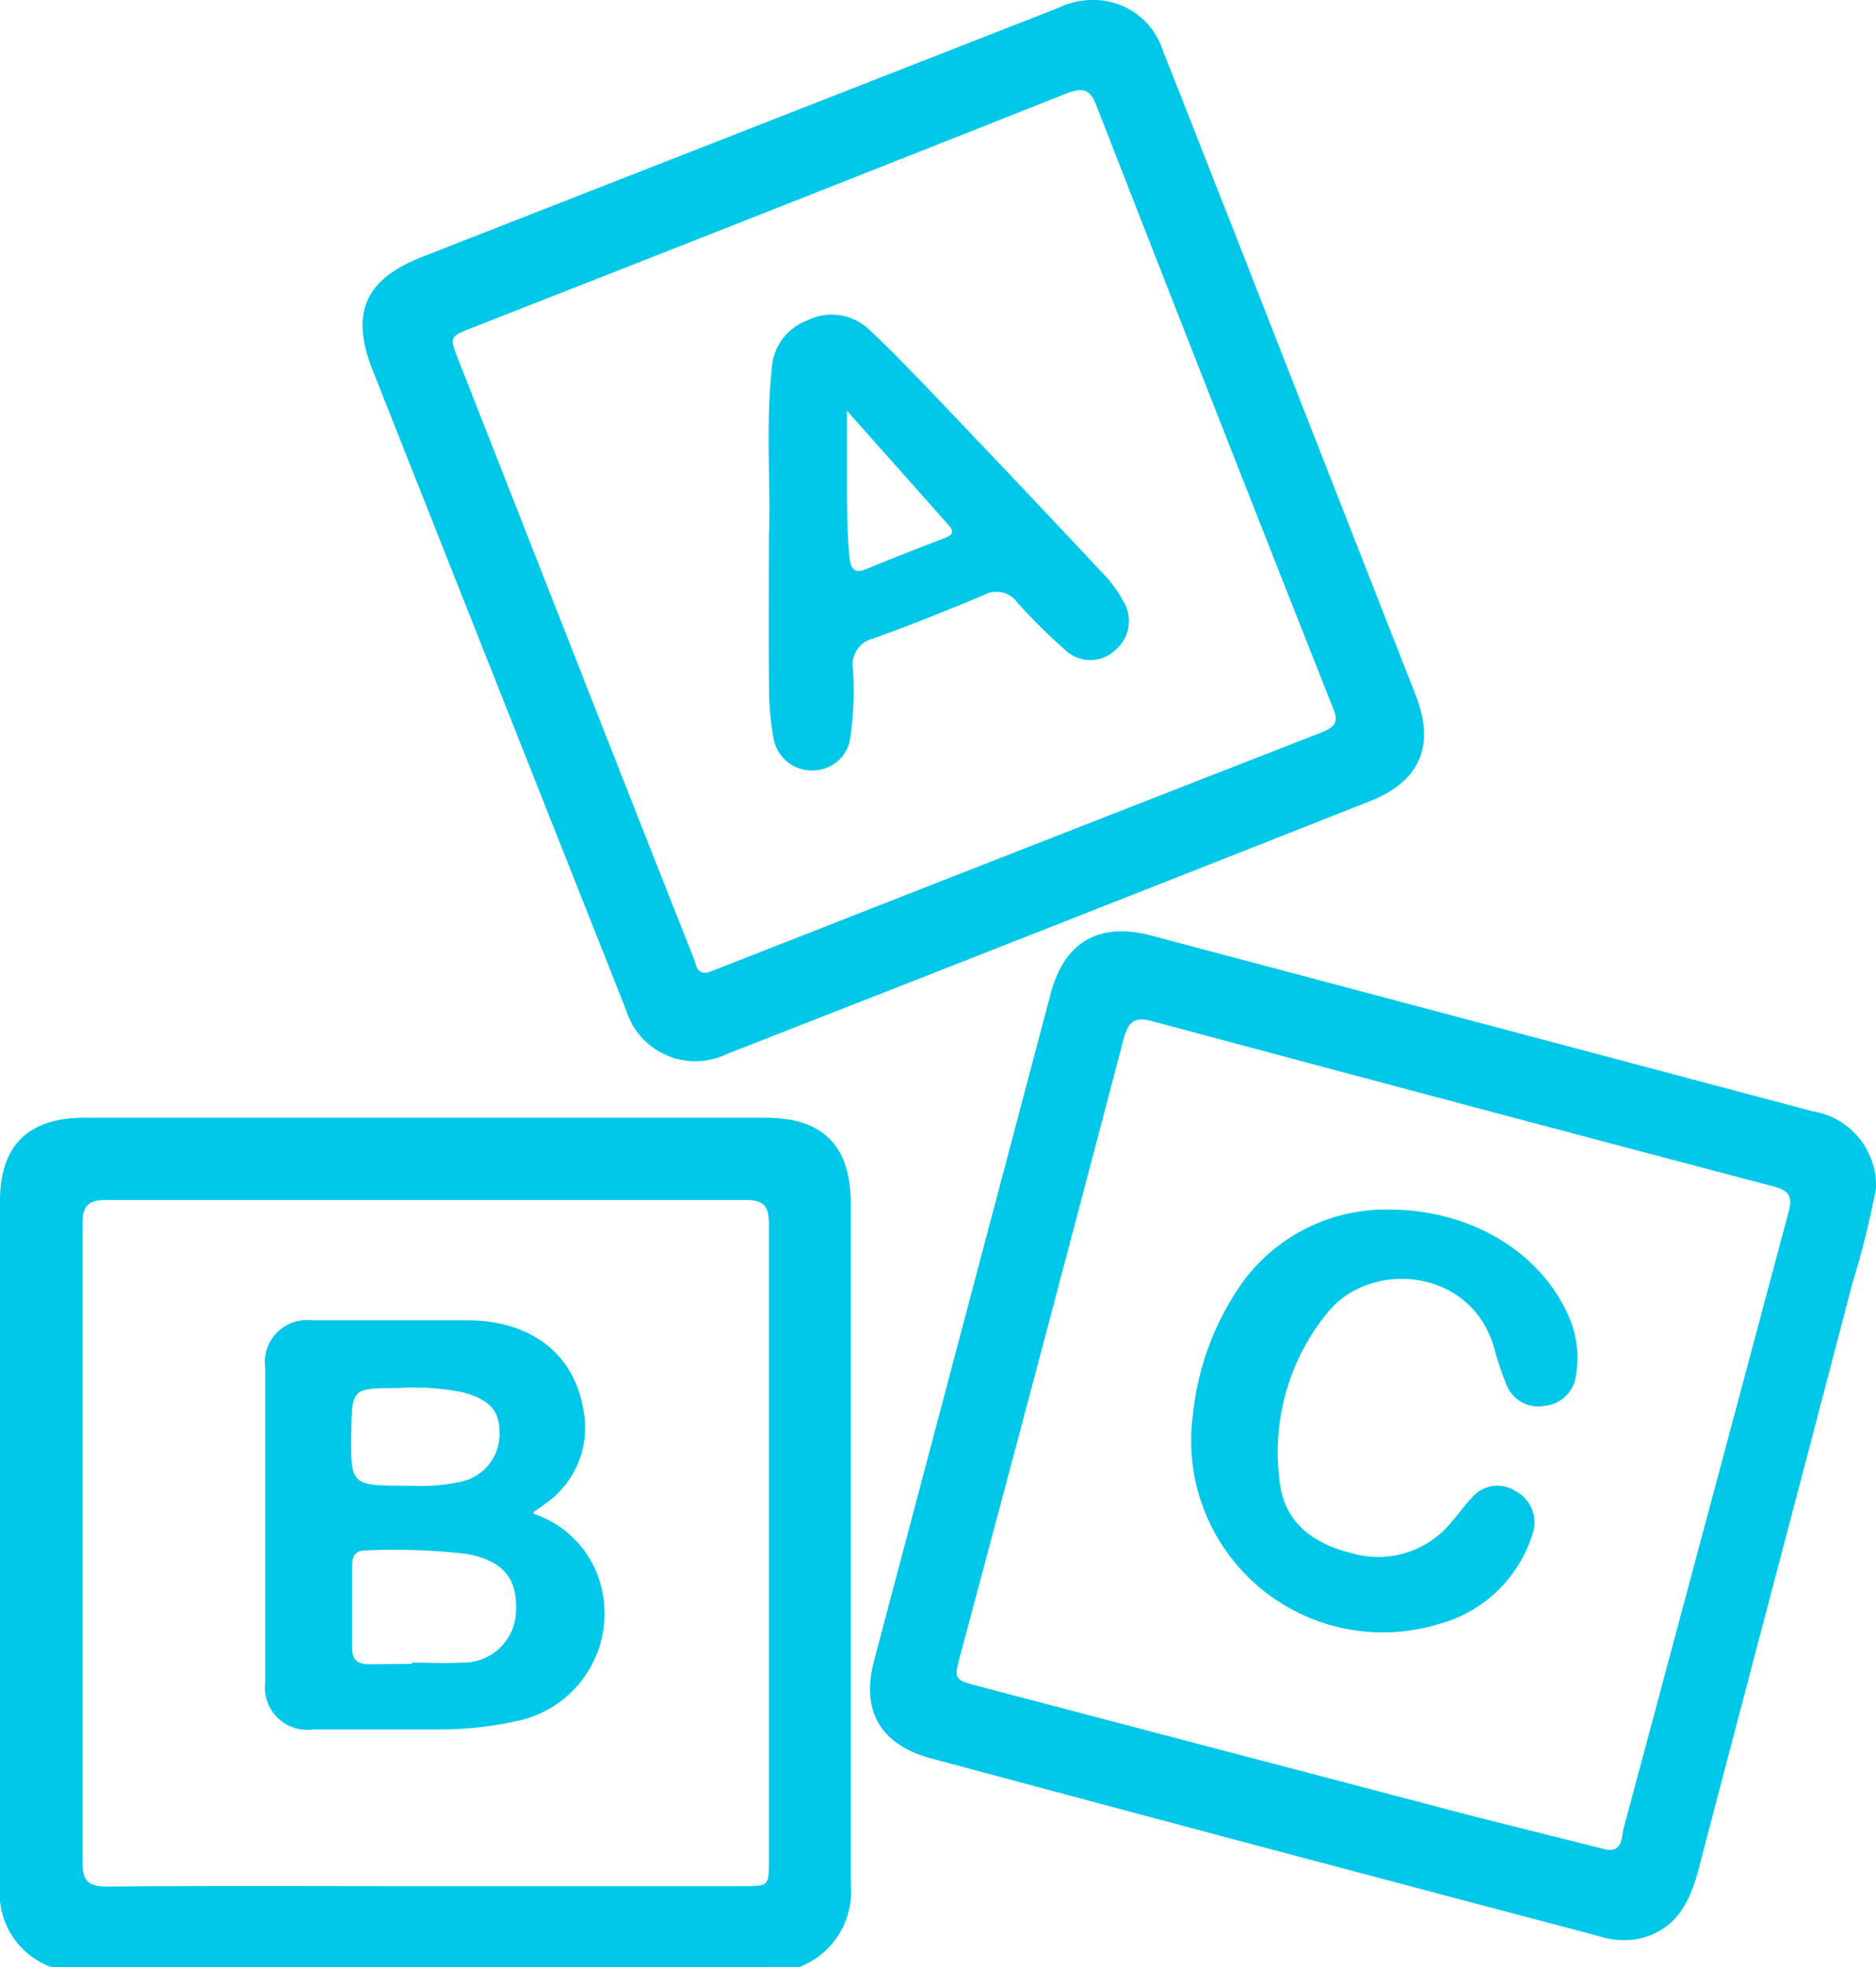
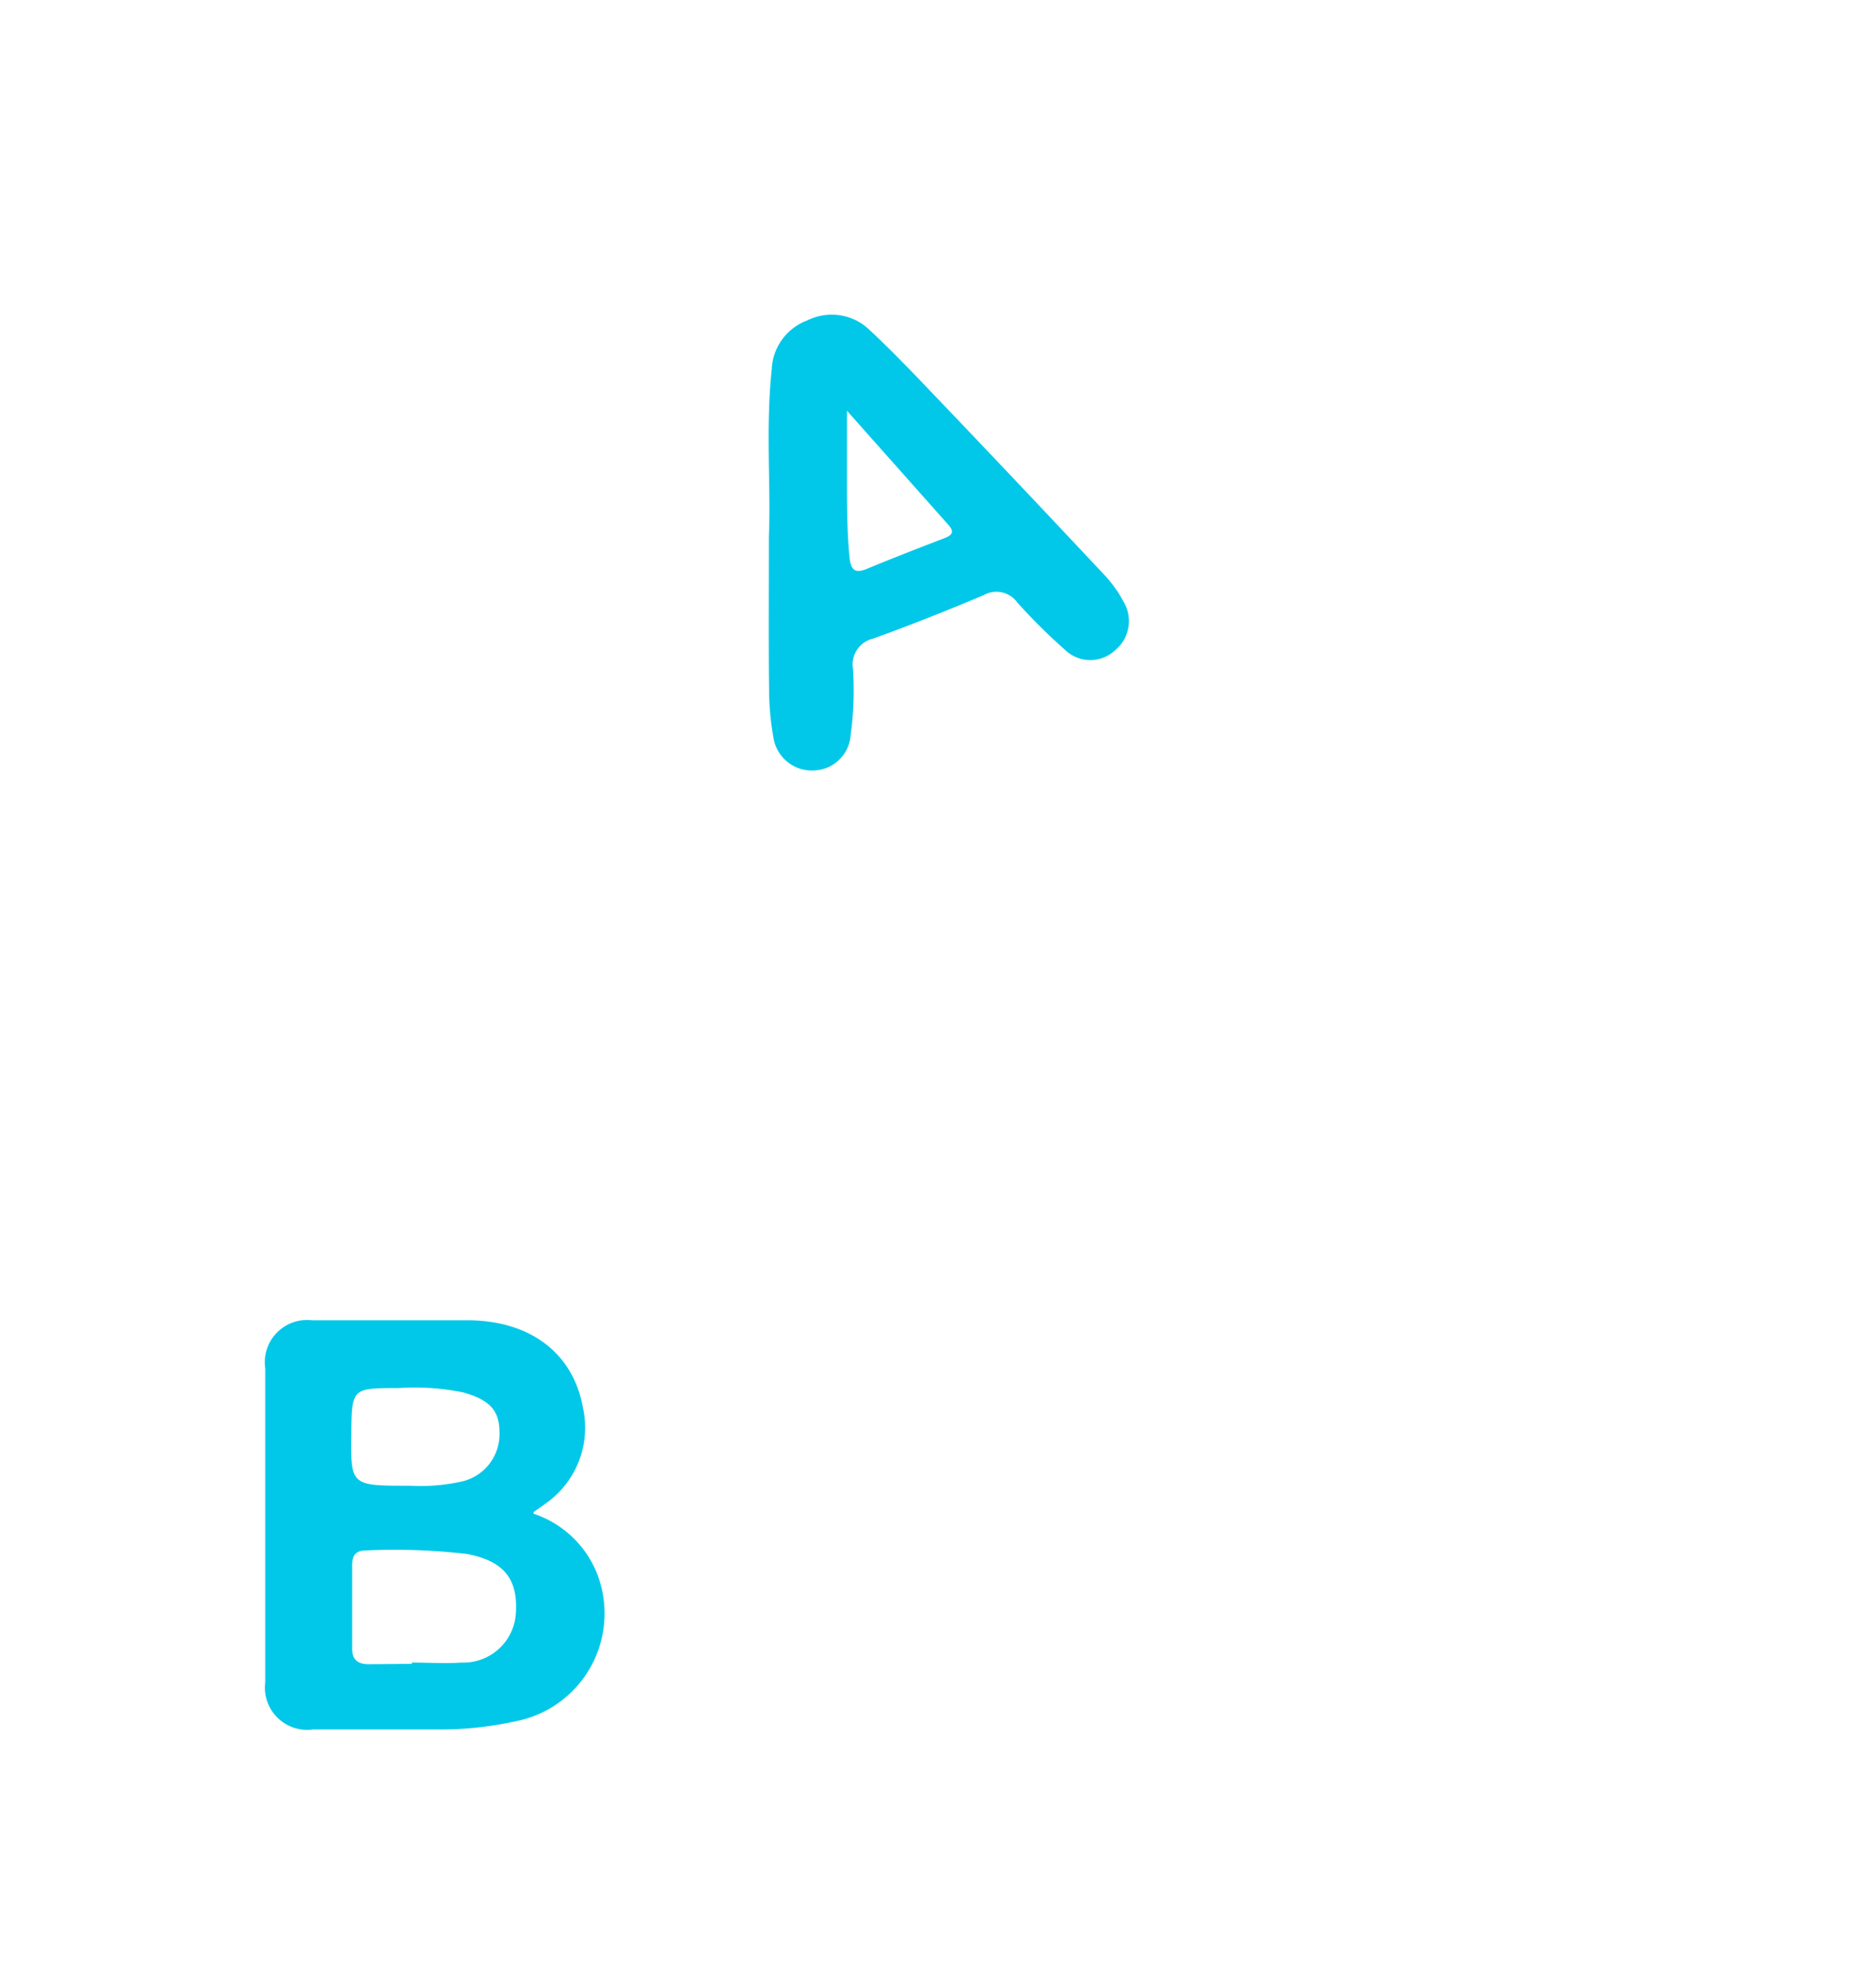
<svg xmlns="http://www.w3.org/2000/svg" viewBox="0 0 103.55 108.57">
  <defs>
    <style>.cls-1{fill:#01c8e9;}</style>
  </defs>
  <title>Recurso 124</title>
  <g id="Capa_2" data-name="Capa 2">
    <g id="Capa_1-2" data-name="Capa 1">
-       <path class="cls-1" d="M2.84,108.57A4.33,4.33,0,0,1,0,104.09c0-12.6,0-25.2,0-37.8,0-3.06,1.55-4.6,4.65-4.6H42.25c3.19,0,4.71,1.54,4.71,4.77,0,12.49,0,25,0,37.48a4.48,4.48,0,0,1-2.82,4.62Zm20.55-4.47H41c1.43,0,1.44,0,1.44-1.38q0-17.58,0-35.16c0-1-.27-1.33-1.31-1.33q-17.63,0-35.27,0c-1,0-1.31.33-1.31,1.33q0,17.58,0,35.16c0,1.05.28,1.41,1.37,1.4C11.74,104.07,17.57,104.1,23.39,104.1Z" />
-       <path class="cls-1" d="M60.25,0a4,4,0,0,1,3.94,2.81C65.47,6,66.72,9.25,68,12.47q5.08,13,10.15,25.92c1.08,2.78.22,4.75-2.56,5.84q-17.72,7-35.46,13.94a4,4,0,0,1-5.57-2.42q-7-17.66-14-35.34c-1.24-3.15-.4-5,2.76-6.24L58.43.43A4.25,4.25,0,0,1,60.25,0ZM39.06,53.68l.65-.25q16.61-6.52,33.22-13c.73-.29,1-.55.64-1.37Q67,22.45,60.52,5.83c-.36-.93-.75-1-1.63-.68q-16.39,6.5-32.8,12.93c-1.3.51-1.29.51-.76,1.85l9.17,23.36q1.9,4.83,3.81,9.65C38.43,53.26,38.44,53.76,39.06,53.68Z" />
-       <path class="cls-1" d="M103.55,65.59a48.79,48.79,0,0,1-1.31,5.26c-2.81,10.78-5.67,21.56-8.49,32.34-.5,1.9-1.31,3.42-3.43,3.84a4.5,4.5,0,0,1-2.09-.18Q69.83,102,51.43,97.06c-2.84-.76-3.92-2.63-3.18-5.42Q53.13,73.22,58,54.82c.76-2.85,2.68-3.94,5.53-3.19l36.51,9.7A4.16,4.16,0,0,1,103.55,65.59ZM88.74,102.1c.84.07.75-.73.89-1.23q4.56-17,9.1-34c.23-.86,0-1.16-.81-1.38q-17.14-4.52-34.25-9.11c-1-.28-1.38-.07-1.66,1q-4.46,17-9,33.95c-.37,1.37-.37,1.37,1.07,1.75l27.32,7.18Z" />
      <path class="cls-1" d="M29.44,83.54a5.72,5.72,0,0,1,3.5,3.27A6.06,6.06,0,0,1,28.46,95a19.24,19.24,0,0,1-3.88.45c-2.43,0-4.87,0-7.3,0a2.33,2.33,0,0,1-2.64-2.59q0-8.68,0-17.35a2.33,2.33,0,0,1,2.59-2.64c2.93,0,5.86,0,8.78,0,3.37.08,5.65,1.89,6.17,4.84A5.1,5.1,0,0,1,30.09,83c-.19.15-.4.28-.6.43C29.47,83.41,29.47,83.45,29.44,83.54Zm-6.71,8.29v-.07c.92,0,1.84.06,2.75,0a2.9,2.9,0,0,0,3-2.83c.09-1.83-.72-2.78-2.68-3.16a34.38,34.38,0,0,0-5.59-.2c-.54,0-.76.24-.77.77q0,2.33,0,4.65c0,.65.34.86.93.86ZM22.61,82a10.62,10.62,0,0,0,2.91-.24,2.68,2.68,0,0,0,2.05-2.72c0-1.21-.57-1.79-2-2.19A13.39,13.39,0,0,0,22,76.61c-2.58,0-2.58,0-2.61,2.54C19.36,82,19.36,82,22.61,82Z" />
      <path class="cls-1" d="M42.44,29.59c.12-2.66-.19-5.95.16-9.23a3,3,0,0,1,1.95-2.67,3,3,0,0,1,3.37.45c1.19,1.1,2.32,2.28,3.44,3.45q4.78,5,9.54,10.08A6.75,6.75,0,0,1,62,33.18a2.07,2.07,0,0,1-.42,2.68,2,2,0,0,1-2.8,0,31.81,31.81,0,0,1-2.63-2.61,1.42,1.42,0,0,0-1.86-.4c-2,.84-4.05,1.66-6.11,2.4a1.46,1.46,0,0,0-1.1,1.65,18.41,18.41,0,0,1-.13,3.7,2.09,2.09,0,0,1-2,1.92,2.14,2.14,0,0,1-2.24-1.71A15.42,15.42,0,0,1,42.45,38C42.42,35.43,42.44,32.81,42.44,29.59Zm4.31-6.92c0,1.35,0,2.5,0,3.66,0,1.48,0,3,.14,4.43.08.75.34.9,1,.62,1.4-.58,2.81-1.13,4.22-1.67.42-.16.61-.33.24-.74Z" />
-       <path class="cls-1" d="M76.68,66.76c4.62,0,8.62,2.48,10.06,6.27A5.68,5.68,0,0,1,87,75.84a1.93,1.93,0,0,1-1.73,1.75,1.88,1.88,0,0,1-2.13-1.2,16.78,16.78,0,0,1-.67-2c-1.25-4.4-6.76-4.87-9.15-2a12.15,12.15,0,0,0-2.71,9.18c.19,2.39,1.81,3.62,4,4.15A5.19,5.19,0,0,0,80.12,84c.38-.42.69-.9,1.09-1.3a1.83,1.83,0,0,1,2.48-.38,1.94,1.94,0,0,1,.89,2.38,7.43,7.43,0,0,1-5.15,4.93,10.58,10.58,0,0,1-13.59-11.5,15.36,15.36,0,0,1,2.74-7.35A9.78,9.78,0,0,1,76.68,66.76Z" />
    </g>
  </g>
</svg>